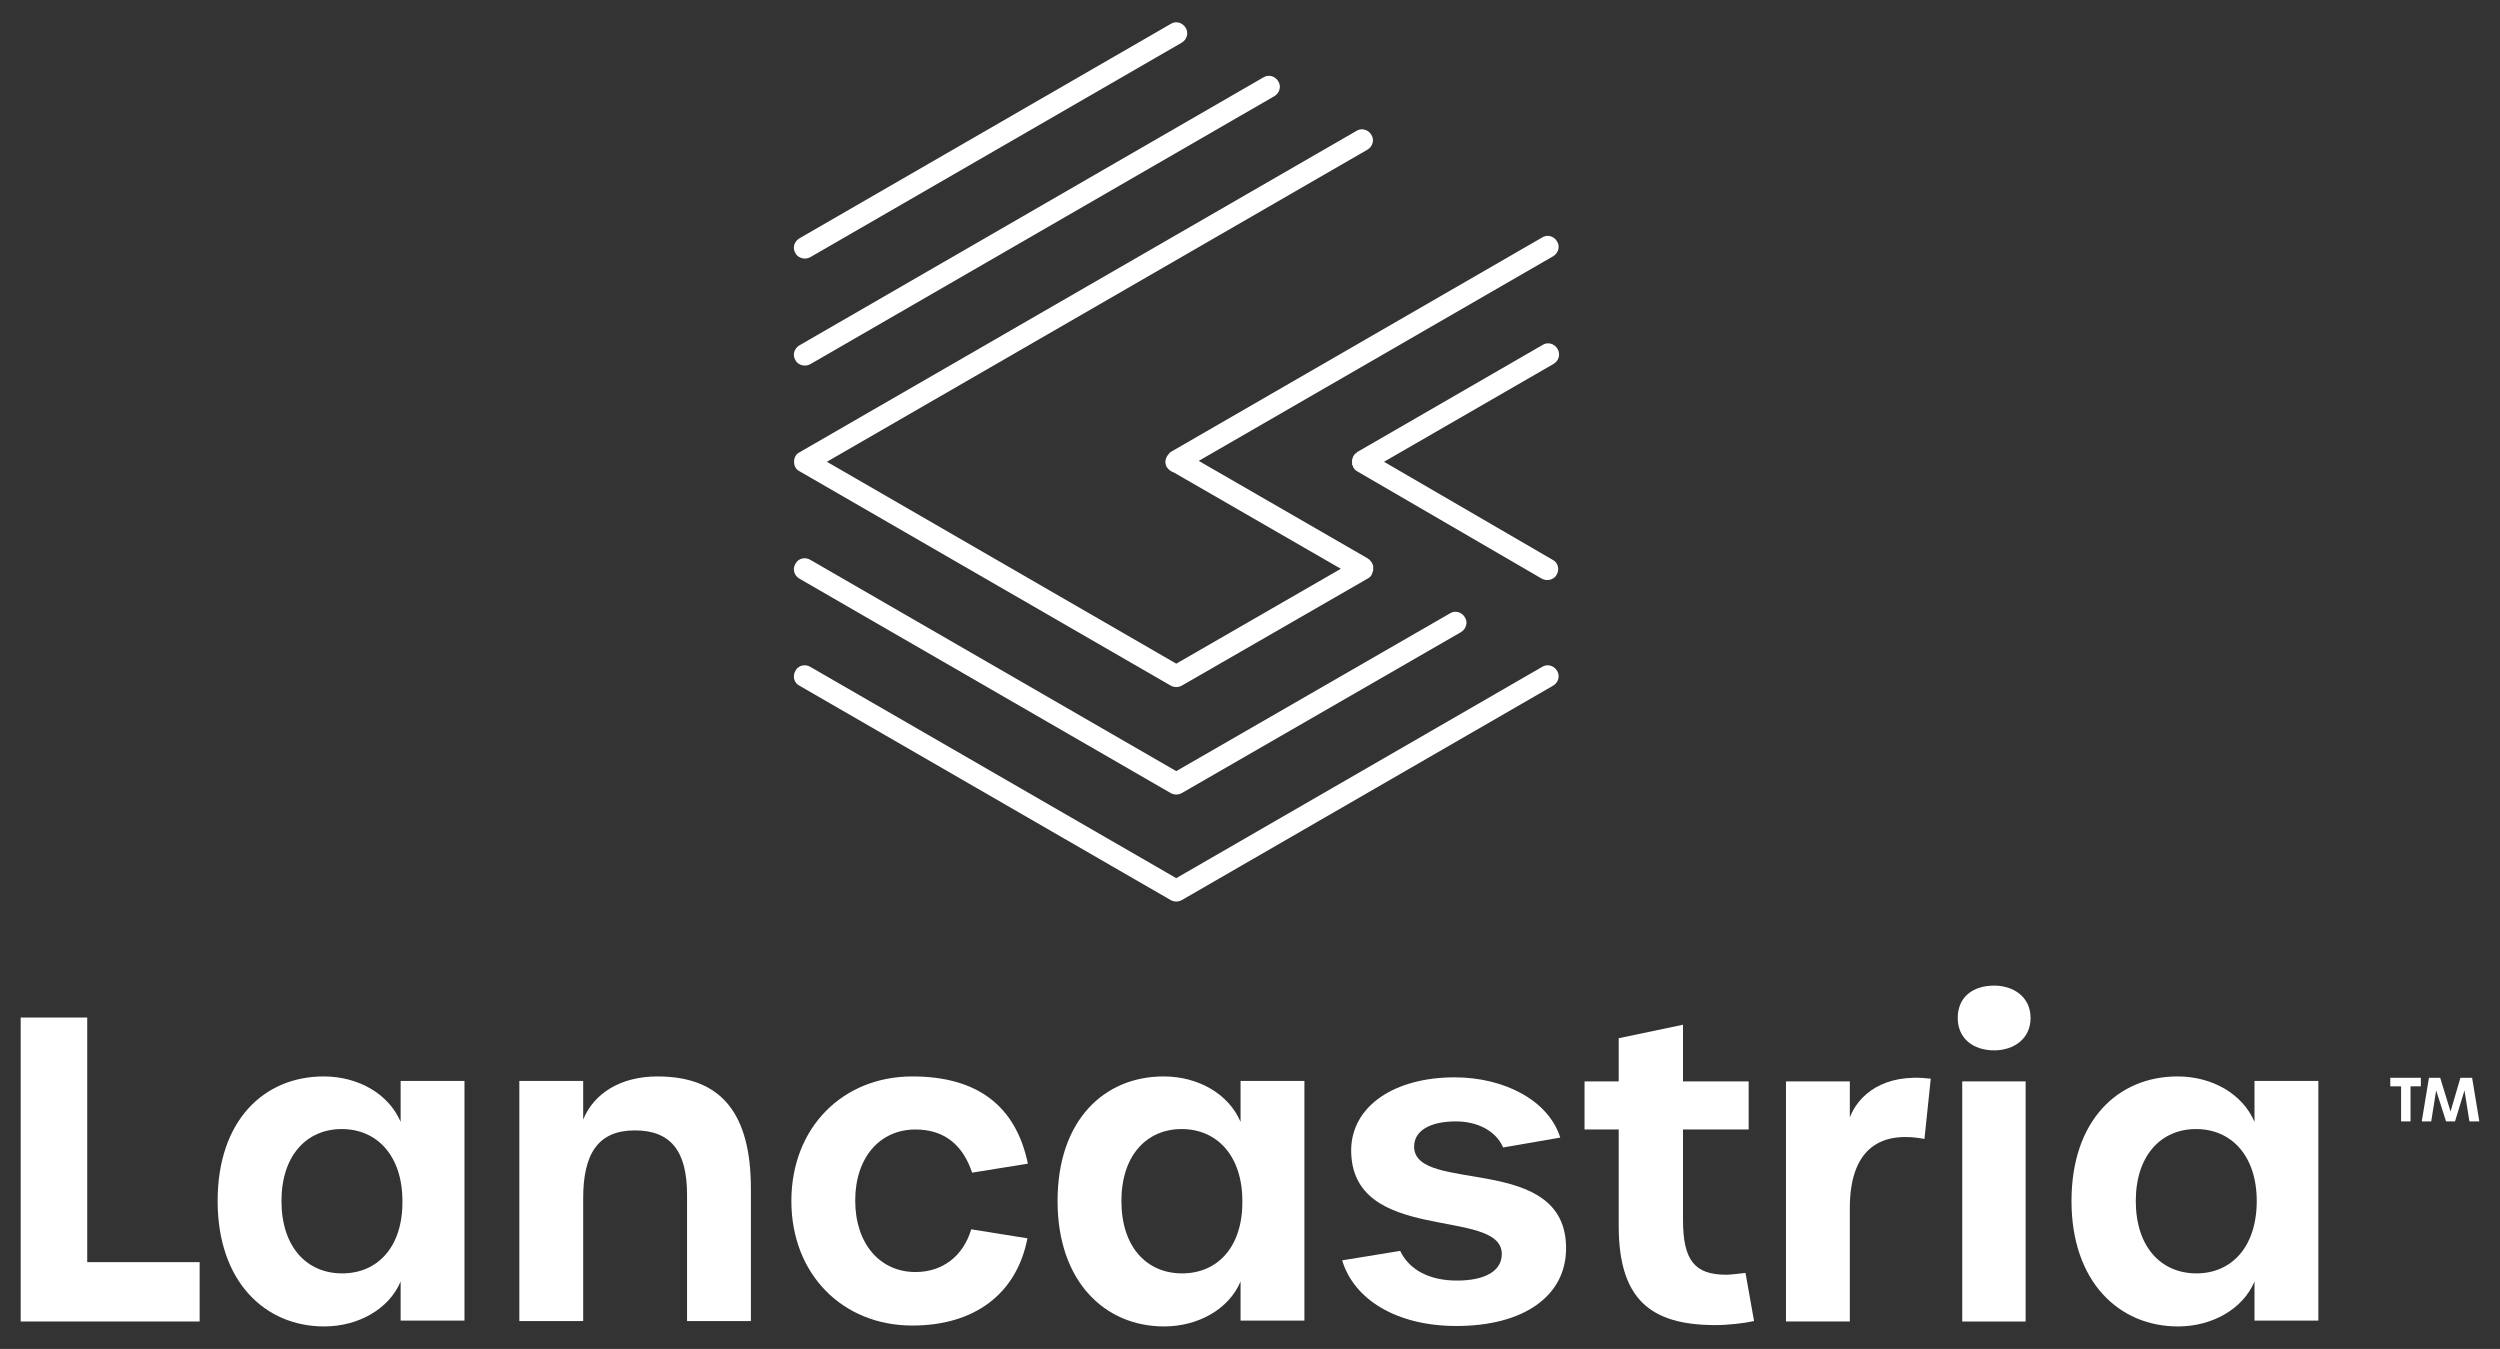
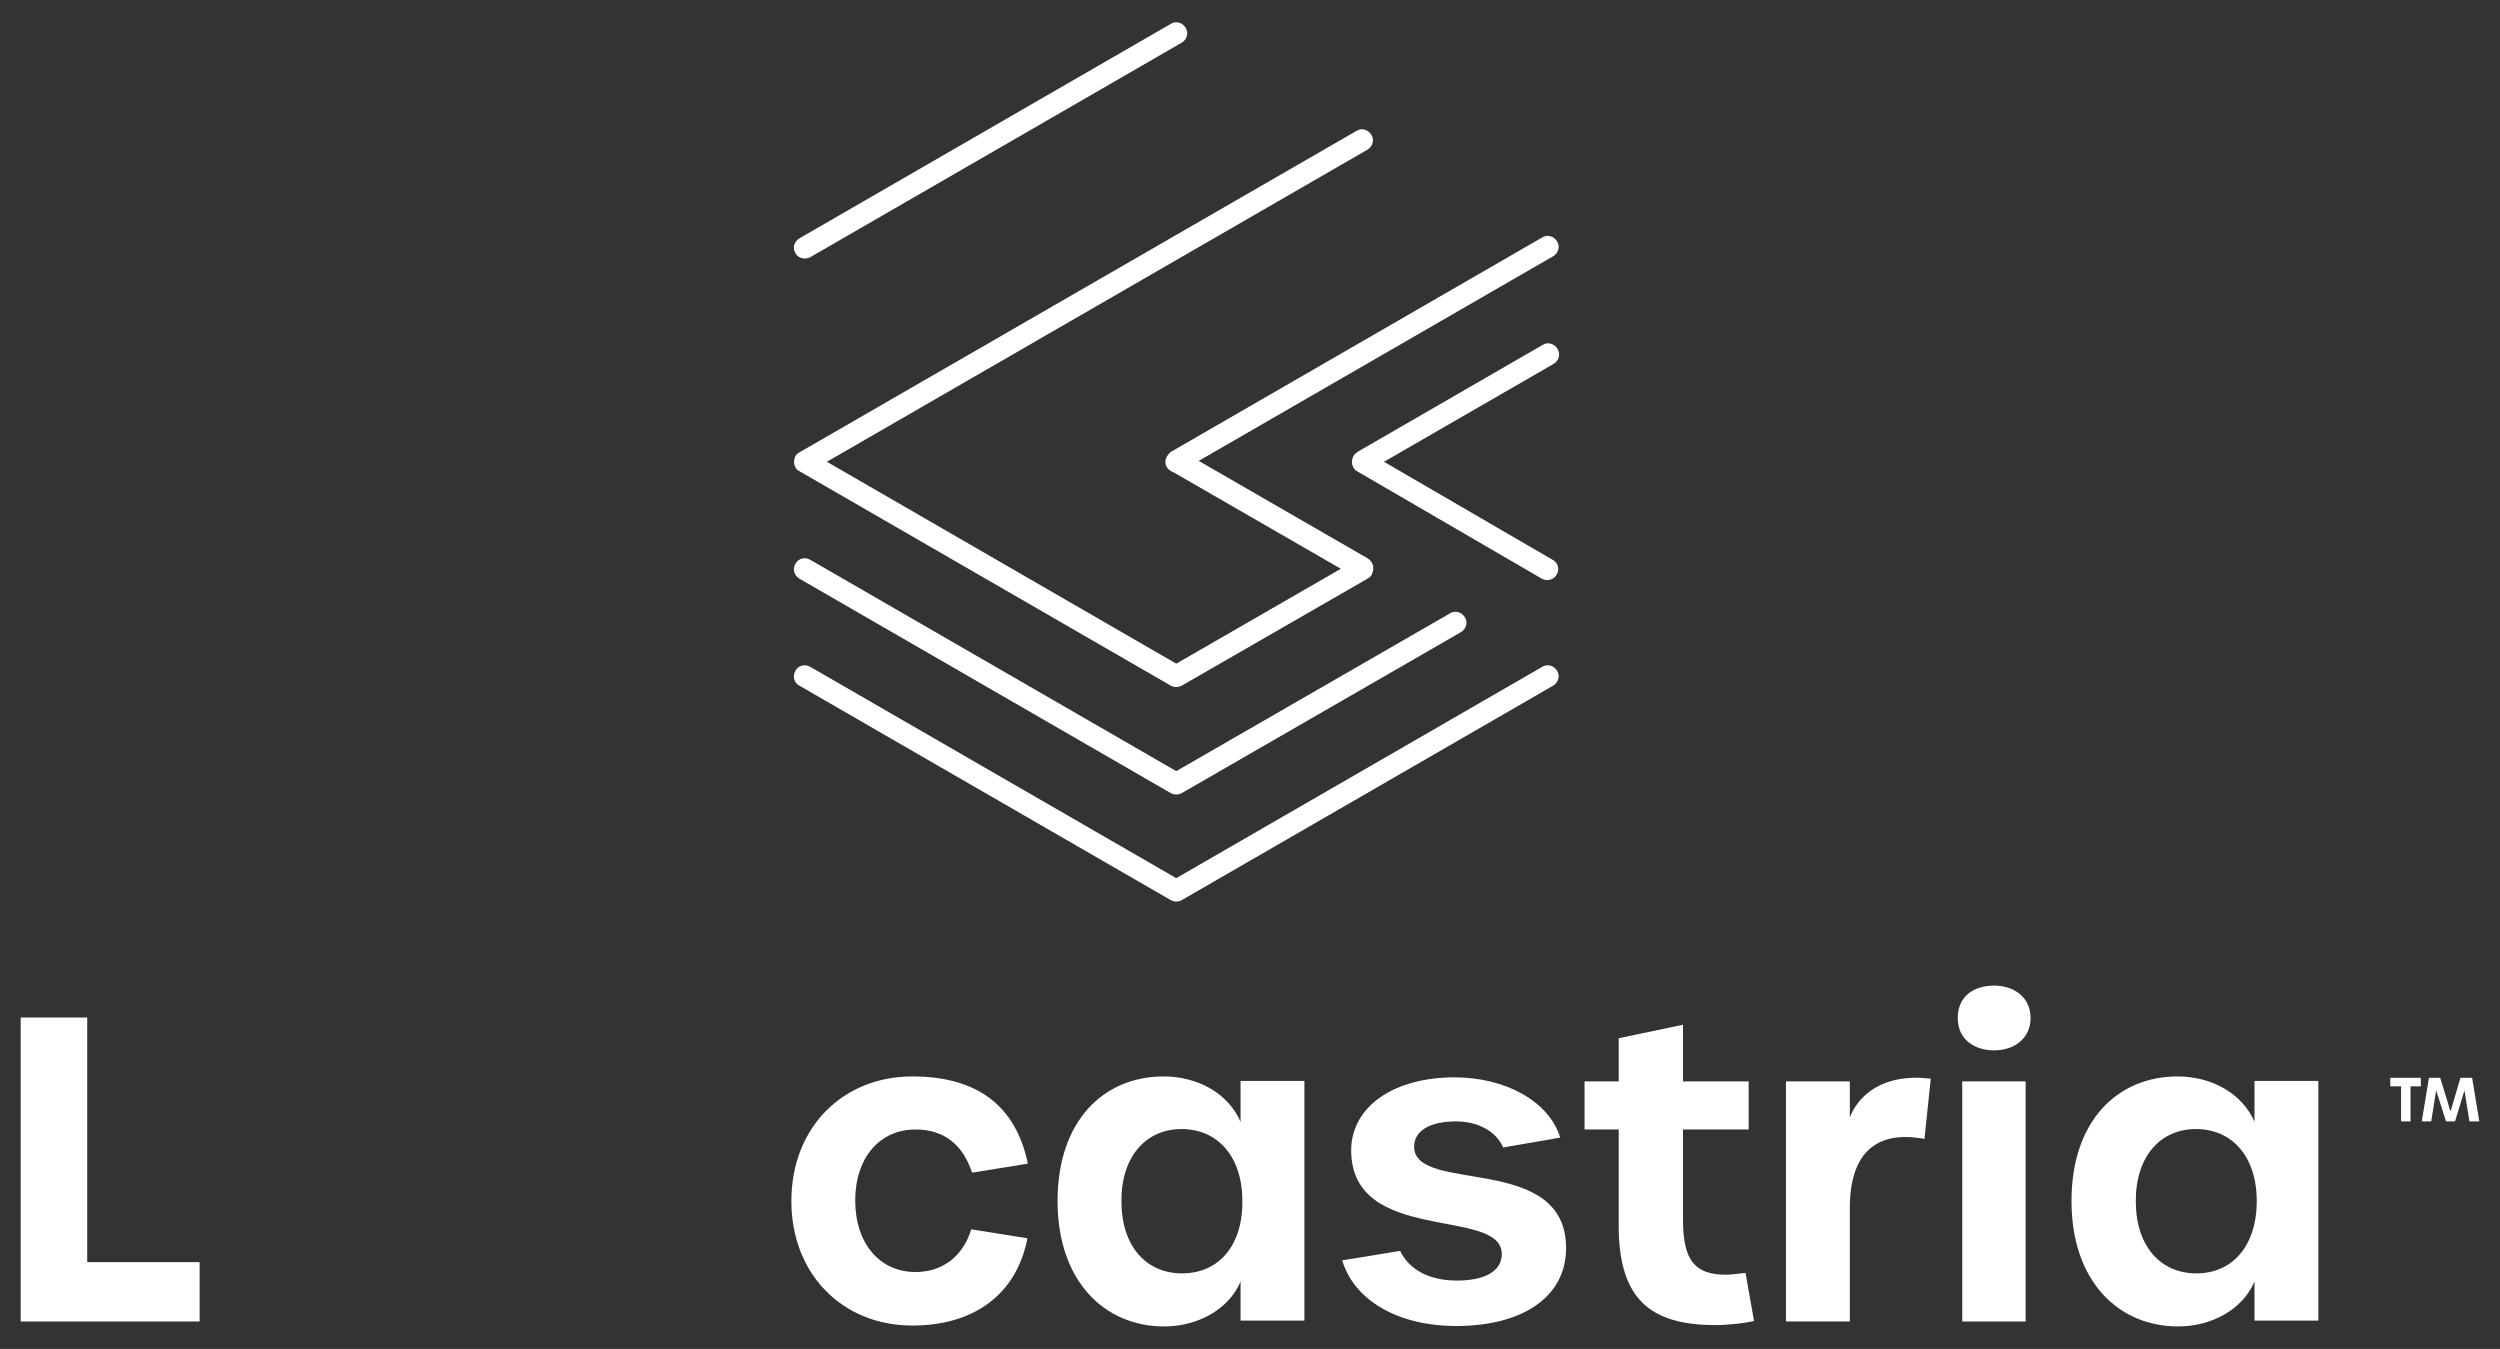
<svg xmlns="http://www.w3.org/2000/svg" id="Layer_1" x="0px" y="0px" viewBox="0 0 556 300" style="enable-background:new 0 0 556 300;" xml:space="preserve">
  <rect x="0" y="0" width="556" height="300" fill="#333333" stroke="none" />
  <style type="text/css">	.st0{fill:#FFFFFF;}</style>
  <g>
    <polygon class="st0" points="531.6,241.6 534,241.6 534,249.4 536.1,249.4 536.1,241.6 538.4,241.6 538.4,239.7 531.6,239.7  " />
    <polygon class="st0" points="549.8,239.7 547.2,239.7 545,247.2 542.7,239.7 540.2,239.7 538.6,249.4 540.7,249.4 541.8,242.5   544,249.4 546,249.4 548.1,242.5 549.2,249.4 551.4,249.4  " />
    <polygon class="st0" points="19.4,226.3 4.6,226.3 4.6,293.9 44.4,293.9 44.4,280.7 19.4,280.7  " />
-     <path class="st0" d="M89.1,249.5c-2.7-6.3-9.5-10.1-17.1-10.1c-13.3,0-23.6,9.8-23.6,27.7c0,17.9,10.5,27.9,23.7,27.9  c7.5,0,14.4-3.8,17-10v8.7h14.2v-53.3H89.1V249.5z M76.1,283.2c-7.9,0-13.5-5.9-13.5-16.1c0-10.1,5.6-16,13.4-16  c7.9,0,13.5,6,13.5,16C89.6,277.3,84,283.2,76.1,283.2z" />
-     <path class="st0" d="M146.2,239.4c-8.1,0-14.1,3.7-16.5,9.6v-8.6h-14.2v53.4h14.2v-27.3c0-9.9,3.3-15.1,11.5-15.1  c7.9,0,11.6,4.5,11.6,14.3v28.1H167v-29.4C167,247.7,160.5,239.4,146.2,239.4z" />
    <path class="st0" d="M203.6,251.2c6.3,0,10.5,3.3,12.6,9.6l12.4-2c-2.7-13-11.4-19.4-25.7-19.4c-15.5,0-26.9,11.4-26.9,27.7  s11.4,27.7,26.9,27.7c13.8,0,23.2-7,25.6-19.4l-12.5-2c-1.8,6-6.4,9.5-12.4,9.5c-7.9,0-13.4-6.3-13.4-15.9S195.7,251.2,203.6,251.2  z" />
    <path class="st0" d="M275.9,249.5c-2.7-6.3-9.5-10.1-17.1-10.1c-13.3,0-23.6,9.8-23.6,27.7c0,17.9,10.5,27.9,23.7,27.9  c7.5,0,14.4-3.8,17-10v8.7h14.2v-53.3h-14.2V249.5z M262.9,283.2c-7.9,0-13.5-5.9-13.5-16.1c0-10.1,5.6-16,13.4-16  c7.9,0,13.5,6,13.5,16C276.4,277.3,270.8,283.2,262.9,283.2z" />
    <path class="st0" d="M314.5,255c0-3.5,3.5-5.6,9.3-5.6c4.8,0,8.9,2.1,10.5,5.8L347,253c-2.6-8.3-12.5-13.4-23.5-13.4  c-13.3,0-22.8,6.3-23,16c-0.2,21.4,33.5,12.7,33.5,23.3c0,3.7-3.6,5.9-10,5.9c-6.1,0-10.6-2.4-12.6-6.6l-12.9,2.1  c2.6,8.7,12.1,14.6,25.4,14.6c14.9,0,24.4-6.6,24.4-17.3C348.3,256.2,314.5,265.7,314.5,255z" />
    <path class="st0" d="M383.9,283.5c-7,0-9.6-3.2-9.6-12.2v-20.1h14.6v-10.7h-14.6v-12.6l-14.3,3v9.6h-7.6v10.7h7.6v21.4  c0,16.2,6.9,22.1,21.5,22.1c2.8,0,6.4-0.4,8.6-0.9l-1.9-10.7C386.2,283.3,385,283.5,383.9,283.5z" />
    <path class="st0" d="M411.4,248.5v-8h-14.2v53.4h14.2v-25.2c0-12.4,6-17.4,16.6-15.4l1.4-13.4C418.8,238.6,413.3,243.6,411.4,248.5  z" />
    <path class="st0" d="M443.5,219.2c-4.7,0-8.1,2.5-8.1,7.2c0,4.6,3.5,7.2,8.1,7.2c4.4,0,8.1-2.6,8.1-7.2  C451.6,221.7,447.8,219.2,443.5,219.2z" />
    <rect x="436.4" y="240.5" class="st0" width="14.1" height="53.4" />
    <path class="st0" d="M501.4,249.5c-2.7-6.3-9.5-10.1-17.1-10.1c-13.3,0-23.6,9.8-23.6,27.7c0,17.9,10.5,27.9,23.7,27.9  c7.5,0,14.4-3.8,17-10v8.7h14.2v-53.3h-14.2V249.5z M488.5,283.2c-7.9,0-13.5-5.9-13.5-16.1c0-10.1,5.6-16,13.4-16  c7.9,0,13.5,6,13.5,16C501.9,277.3,496.3,283.2,488.5,283.2z" />
    <path class="st0" d="M179,57.5c0.4,0,0.8-0.1,1.2-0.3l82.6-47.7c1.2-0.7,1.6-2.2,0.9-3.3c-0.7-1.2-2.2-1.6-3.3-0.9l-82.6,47.7  c-1.2,0.7-1.6,2.2-0.9,3.3C177.3,57.1,178.2,57.5,179,57.5z" />
-     <path class="st0" d="M179,81.3c0.4,0,0.8-0.1,1.2-0.3l103.2-59.6c1.2-0.7,1.6-2.2,0.9-3.3c-0.7-1.2-2.2-1.6-3.3-0.9L177.8,76.8  c-1.2,0.7-1.6,2.2-0.9,3.3C177.3,80.9,178.2,81.3,179,81.3z" />
    <path class="st0" d="M177.8,152.5l82.6,47.7c0.4,0.2,0.8,0.3,1.2,0.3c0.4,0,0.8-0.1,1.2-0.3l82.6-47.7c1.2-0.7,1.6-2.2,0.9-3.3  c-0.7-1.2-2.2-1.6-3.3-0.9l-81.4,47l-81.4-47c-1.2-0.7-2.7-0.3-3.3,0.9C176.2,150.4,176.6,151.9,177.8,152.5z" />
    <path class="st0" d="M177.8,104.8l82.6,47.7c0.4,0.2,0.8,0.3,1.2,0.3c0.4,0,0.8-0.1,1.2-0.3l41.5-23.9c0,0,0,0,0,0  c0.2-0.1,0.4-0.3,0.6-0.5c0-0.1,0.1-0.1,0.1-0.2c0-0.1,0.1-0.1,0.1-0.2c0.1-0.1,0.1-0.2,0.1-0.3c0.1-0.2,0.1-0.3,0.2-0.5  c0-0.2,0-0.3,0-0.5c0-0.2,0-0.3,0-0.5c0-0.2-0.1-0.3-0.2-0.5c0-0.1,0-0.2-0.1-0.3c0,0-0.1-0.1-0.1-0.1c-0.1-0.1-0.2-0.2-0.3-0.4  c-0.1-0.1-0.2-0.2-0.4-0.3c0,0-0.1-0.1-0.1-0.1l-37.6-21.7l78.8-45.5c1.2-0.7,1.6-2.2,0.9-3.3c-0.7-1.2-2.2-1.6-3.3-0.9l-82.6,47.7  c-0.2,0.1-0.3,0.2-0.4,0.4c-0.8,0.8-1.1,2-0.5,3c0.4,0.6,1,1,1.6,1.2l37.1,21.4l-36.6,21.1l-77.7-44.9l120.2-69.4  c1.2-0.7,1.6-2.2,0.9-3.3c-0.7-1.2-2.2-1.6-3.3-0.9l-123.9,71.5c-0.8,0.4-1.2,1.2-1.2,2.1C176.6,103.6,177,104.4,177.8,104.8z" />
    <path class="st0" d="M346.4,77.6c-0.7-1.2-2.2-1.6-3.3-0.9l-41.2,23.8c0,0-0.1,0.1-0.1,0.1c-0.1,0.1-0.2,0.2-0.4,0.3  c-0.1,0.1-0.2,0.2-0.3,0.4c0,0-0.1,0.1-0.1,0.1c-0.1,0.1-0.1,0.2-0.1,0.3c-0.1,0.2-0.1,0.3-0.2,0.5c0,0.2,0,0.3,0,0.5  c0,0.2,0,0.3,0,0.5c0,0.2,0.1,0.3,0.2,0.5c0,0.1,0,0.2,0.1,0.3c0,0.1,0.1,0.1,0.1,0.1c0,0.1,0.1,0.1,0.1,0.2  c0.2,0.2,0.4,0.4,0.6,0.5c0,0,0,0,0,0l0,0c0,0,0,0,0,0l41.1,23.9c0.4,0.2,0.8,0.3,1.2,0.3c0.8,0,1.7-0.4,2.1-1.2  c0.7-1.2,0.3-2.7-0.9-3.3l-37.5-21.8l37.6-21.7C346.7,80.3,347.1,78.8,346.4,77.6z" />
    <path class="st0" d="M177.8,128.7l82.6,47.7c0.4,0.2,0.8,0.3,1.2,0.3c0.4,0,0.8-0.1,1.2-0.3l62.1-35.8c1.2-0.7,1.6-2.2,0.9-3.3  c-0.7-1.2-2.2-1.6-3.3-0.9l-60.9,35.1l-81.4-47c-1.2-0.7-2.7-0.3-3.3,0.9C176.2,126.5,176.6,128,177.8,128.7z" />
  </g>
</svg>